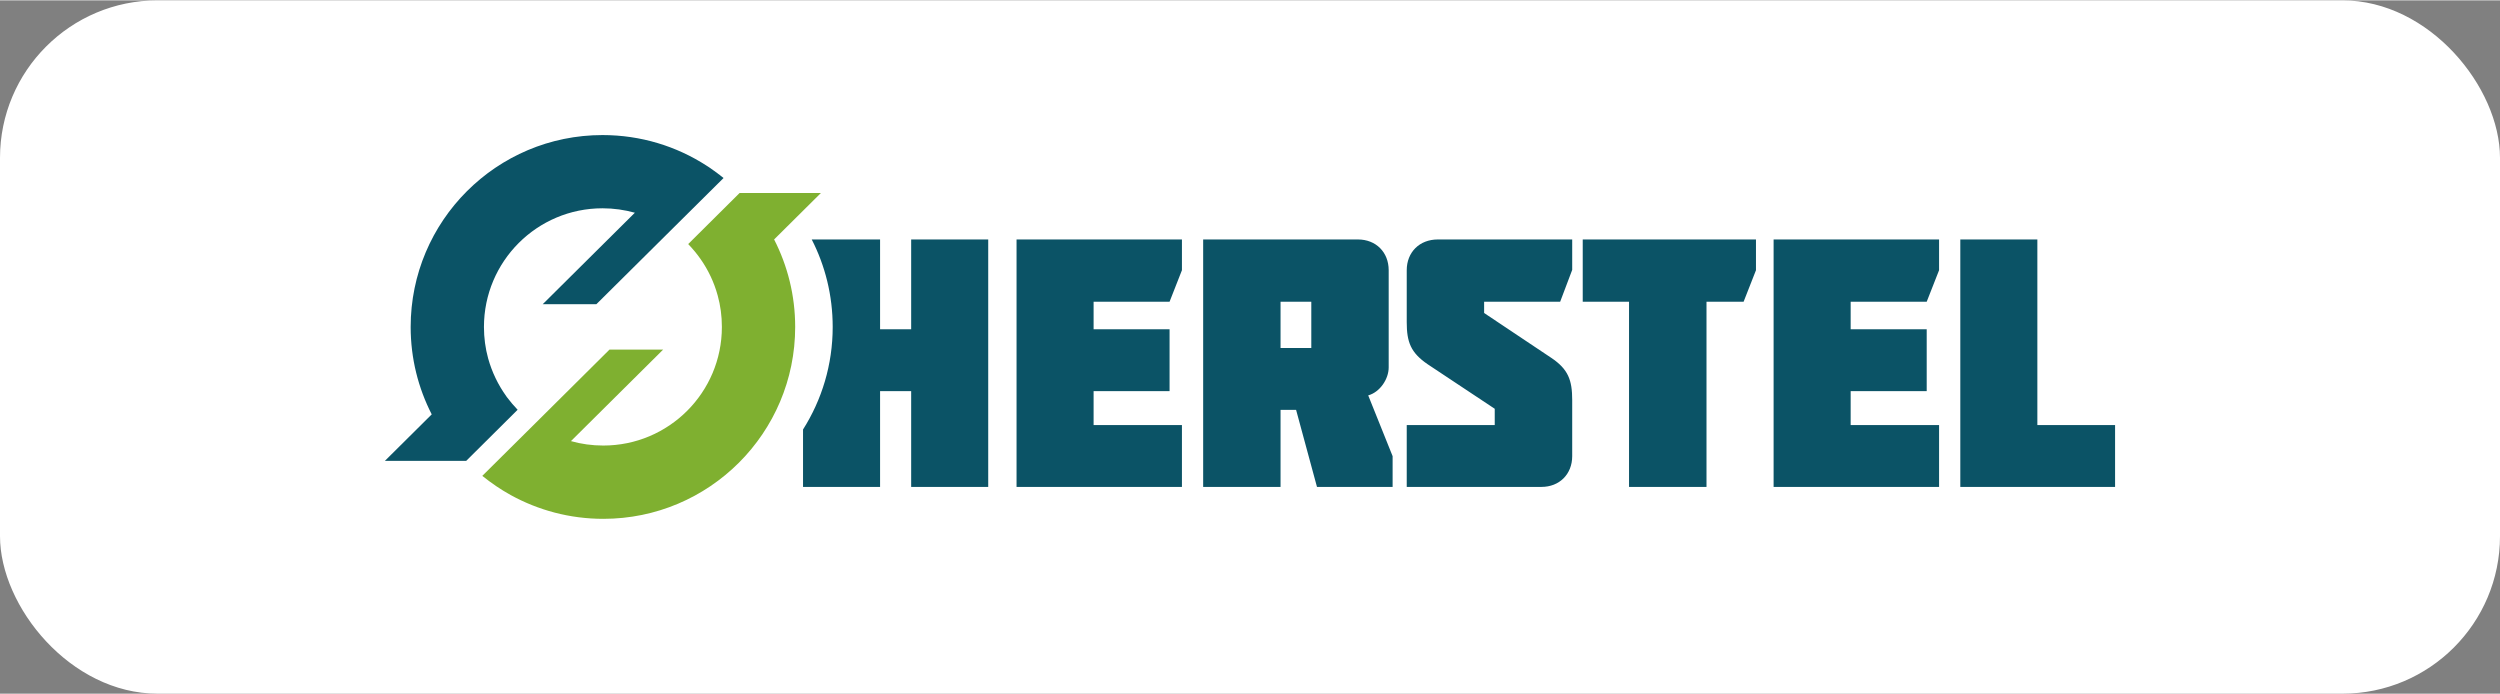
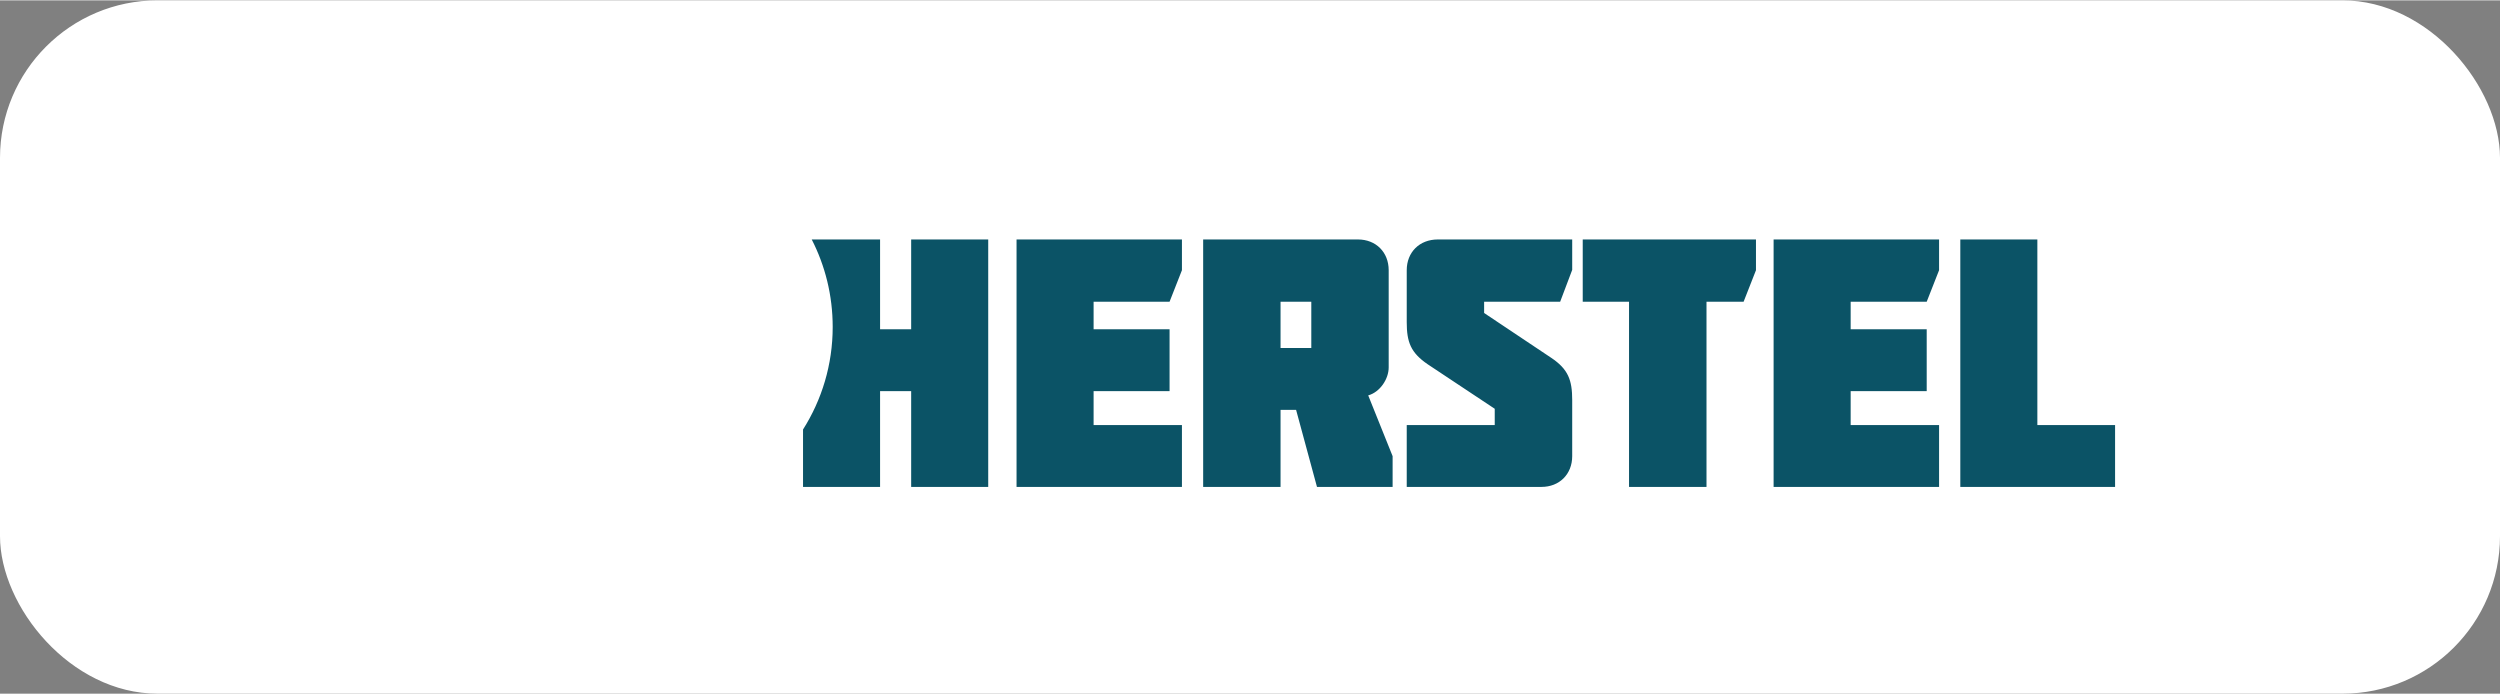
<svg xmlns="http://www.w3.org/2000/svg" xml:space="preserve" width="335px" height="93px" style="shape-rendering:geometricPrecision; text-rendering:geometricPrecision; image-rendering:optimizeQuality; fill-rule:evenodd; clip-rule:evenodd" viewBox="0 0 299.15 82.96">
  <rect x="0" y="0" width="299.15" height="82.96" fill="#808080" stroke="none" />
  <defs>
    <style type="text/css">  .fil2 {fill:#7FB030} .fil1 {fill:#0B5366} .fil0 {fill:white} .fil3 {fill:#0B5366;fill-rule:nonzero}  </style>
  </defs>
  <g id="Слой_x0020_1">
    <g id="_105553264745536">
      <rect class="fil0" width="299.15" height="82.96" rx="18.85" ry="18.85" />
      <g>
-         <path class="fil1" d="M51.66 49.54l-5.6 5.56 7.32 0 2.28 0 0 0 0.13 0 6.15 -6.11c-0.47,-0.49 -0.88,-0.98 -1.29,-1.52l-0.01 -0.01 -0.05 -0.08c-0.98,-1.36 -1.72,-2.89 -2.18,-4.54l0 0c-0.33,-1.2 -0.5,-2.46 -0.5,-3.76 0,-7.84 6.35,-14.2 14.19,-14.2 1.34,0 2.64,0.19 3.87,0.53l0 0 -11.03 10.95 6.42 0 8.94 -8.87 6.28 -6.23 -0.17 -0.14 -0.02 -0.01 -0.04 -0.04 -0.11 -0.08 -0.04 -0.03 0 -0.01 -0.13 -0.1 -0.05 -0.04 -0.01 0 -0.06 -0.04 -0.11 -0.09 -0.05 -0.04 -0.13 -0.09 -0.03 -0.02 -0.02 -0.02 -0.11 -0.08 -0.12 -0.08 -0.01 -0.01 -0.06 -0.04 0 -0.01 -0.11 -0.07 -0.01 -0.01 -0.06 -0.04 -0.06 -0.04 -0.05 -0.04 -0.06 -0.04 -0.06 -0.04 -0.12 -0.08 -0.06 -0.04 -0.13 -0.08 -0.06 -0.04c-3.58,-2.31 -7.85,-3.65 -12.43,-3.65 -12.68,0 -22.96,10.28 -22.96,22.96 0,3.77 0.91,7.32 2.52,10.46z" />
-         <path class="fil2" d="M92.63 28.61l5.6 -5.56 -9.6 0 0 0 -0.13 0 0 0 -6.15 6.11 0 0c0.54,0.57 1.04,1.16 1.49,1.81 0.91,1.3 1.61,2.77 2.04,4.35l0 0c0.33,1.19 0.5,2.45 0.5,3.76 0,7.84 -6.35,14.19 -14.19,14.19 -1.34,0 -2.64,-0.18 -3.87,-0.53l0 0 11.03 -10.95 -6.42 0 -8.94 8.88 -6.28 6.23c1.09,0.87 2.18,1.62 3.41,2.3 3.29,1.81 7.06,2.84 11.07,2.84 12.68,0 22.96,-10.28 22.96,-22.96 0,-3.77 -0.91,-7.33 -2.52,-10.47z" />
        <path class="fil3" d="M105.31 39.36l0 -10.75 -8.18 0c1.61,3.14 2.51,6.7 2.51,10.47 0,4.51 -1.3,8.72 -3.55,12.27l0 6.87 9.22 0 0 -11.46 3.72 0 0 11.46 9.22 0 0 -29.61 -9.22 0 0 10.75 -3.72 0zm36.12 18.86l0 -7.4 -10.57 0 0 -4.06 9.09 0 0 -7.4 -9.09 0 0 -3.3 9.09 0 1.48 -3.77 0 -3.68 -19.79 0 0 29.61 19.79 0zm15.48 -22.16l0 5.54 -3.68 0 0 -5.54 3.68 0zm-12.94 -7.45l0 29.61 9.26 0 0 -9.22 1.86 0 2.5 9.22 9.05 0 0 -3.68 -2.92 -7.27c1.4,-0.39 2.45,-1.95 2.45,-3.35l0 -11.63c0,-2.15 -1.52,-3.68 -3.68,-3.68l-18.52 0zm26.86 14.93l8.03 5.33 0 1.95 -10.53 0 0 7.4 16.12 0c2.15,0 3.68,-1.52 3.68,-3.68l0 -6.72c0,-2.37 -0.47,-3.68 -2.5,-5.04l-8.04 -5.37 0 -1.35 9.1 0 1.44 -3.81 0 -3.64 -16.08 0c-2.2,0 -3.72,1.53 -3.72,3.68l0 6.22c0,2.37 0.47,3.64 2.5,5.03zm24.1 -7.48l0 22.16 9.27 0 0 -22.16 4.44 0 1.48 -3.77 0 -3.68 -20.73 0 0 7.45 5.54 0zm37.1 22.16l0 -7.4 -10.58 0 0 -4.06 9.1 0 0 -7.4 -9.1 0 0 -3.3 9.1 0 1.48 -3.77 0 -3.68 -19.8 0 0 29.61 19.8 0zm2.54 0l18.52 0 0 -7.4 -9.3 0 0 -22.21 -9.22 0 0 29.61z" />
      </g>
    </g>
  </g>
</svg>